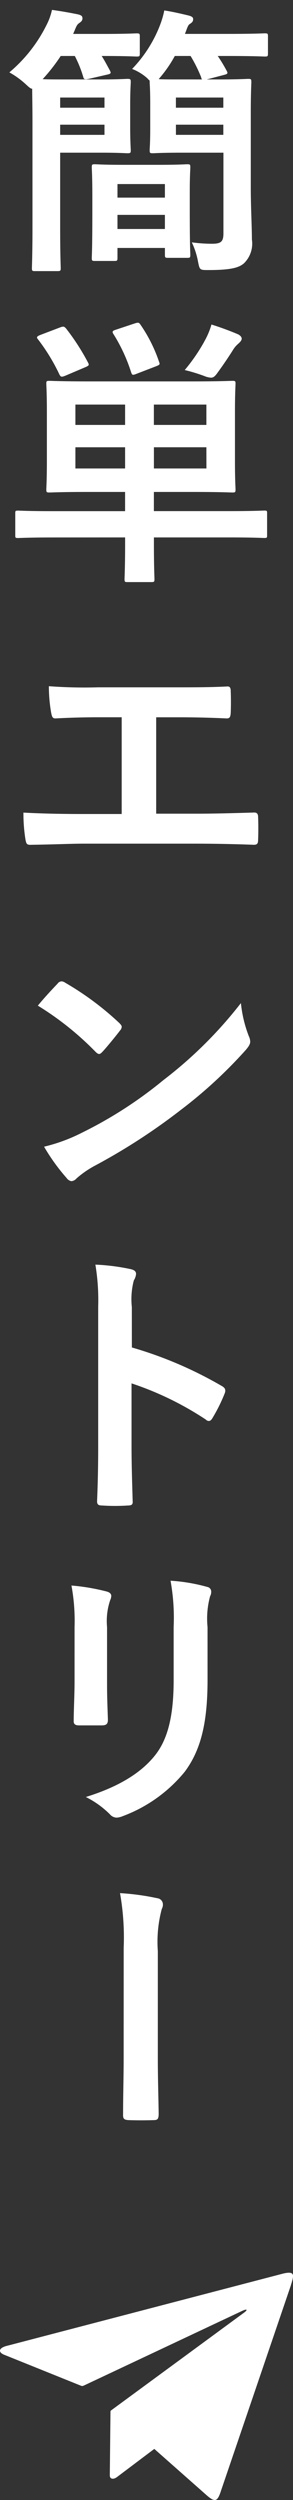
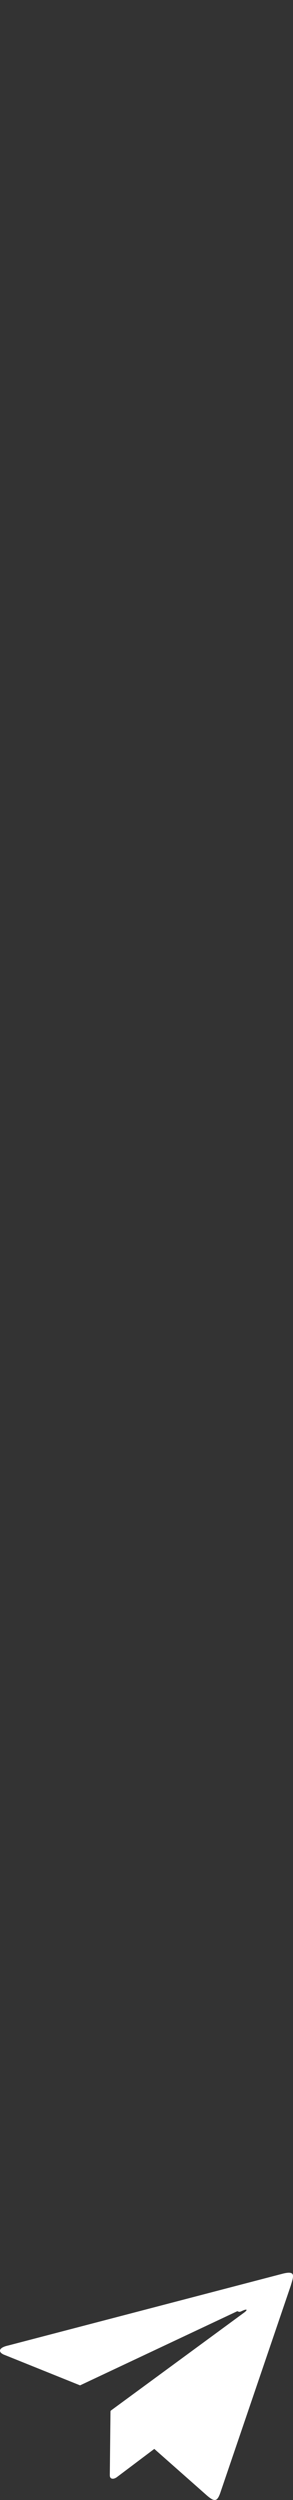
<svg xmlns="http://www.w3.org/2000/svg" data-name="グループ 11498" width="31.333" height="267.02">
  <rect width="100%" height="100%" fill="#333333" stroke="none" />
  <defs>
    <clipPath id="a">
      <path data-name="長方形 6730" fill="none" d="M0 0h31.334v24.277H0z" />
    </clipPath>
    <clipPath id="b">
-       <path data-name="長方形 6780" fill="none" d="M0 0h30.197v232.517H0z" />
-     </clipPath>
+       </clipPath>
  </defs>
  <g data-name="グループ 11444">
    <g data-name="グループ 11443" clip-path="url(#a)" transform="translate(0 242.744)">
-       <path data-name="パス 23128" d="M8.562 12.032L.539 8.8c-.727-.25-.813-.773.339-1.025L30.1.139c1.591-.435 1.3.2.992 1.247l-7.454 21.887c-.4 1.246-.662 1.289-1.685.366L16.5 18.818l-4 3.015c-.358.265-.761.24-.757-.2l.072-6.806a.155.155 0 01.066-.121L26.095 4.268c.4-.289.372-.452-.178-.2L9.1 11.99c-.286.129-.288.147-.539.042" fill="#fff" fill-rule="evenodd" />
+       <path data-name="パス 23128" d="M8.562 12.032L.539 8.8c-.727-.25-.813-.773.339-1.025L30.1.139c1.591-.435 1.3.2.992 1.247l-7.454 21.887c-.4 1.246-.662 1.289-1.685.366L16.5 18.818l-4 3.015c-.358.265-.761.24-.757-.2l.072-6.806a.155.155 0 01.066-.121L26.095 4.268c.4-.289.372-.452-.178-.2c-.286.129-.288.147-.539.042" fill="#fff" fill-rule="evenodd" />
    </g>
  </g>
  <g data-name="グループ 11497">
    <g data-name="グループ 11496" clip-path="url(#b)">
-       <path data-name="パス 23263" d="M3.473 13.192c0-1.842-.03-3.05-.03-3.714-.181 0-.363-.181-.725-.513a9.043 9.043 0 00-1.717-1.234 15.72 15.72 0 003.982-5.074 6.352 6.352 0 00.574-1.6c1.087.151 1.9.3 2.808.483.332.091.453.181.453.423s-.151.362-.362.513c-.181.121-.272.272-.453.725l-.181.423h3.171c2.567 0 3.443-.06 3.624-.06.3 0 .332.03.332.332v1.811c0 .3-.03.332-.332.332-.181 0-1.057-.06-3.624-.06h-.122c.332.513.574 1 .876 1.54.151.3.121.363-.3.453l-1.963.453c-.453.091-.513.06-.6-.272a12.567 12.567 0 00-.883-2.174H6.493A18.873 18.873 0 014.56 8.455c.544.03 1.389.03 2.567.03h3.684c1.872 0 2.627-.06 2.808-.06.332 0 .363.03.363.363 0 .181-.061.875-.061 2.446v2.295c0 1.6.061 2.325.061 2.507 0 .3-.03.332-.363.332-.181 0-.936-.061-2.808-.061H6.433v8c0 2.838.06 4.137.06 4.318 0 .3-.03.332-.362.332H3.745c-.3 0-.332-.03-.332-.332 0-.181.06-1.48.06-4.318zm2.234 44.213c-2.687 0-3.593.06-3.774.06-.3 0-.3-.03-.3-.332v-2.264c0-.3 0-.332.3-.332.181 0 1.087.06 3.774.06h7.67v-2.054H9.513c-2.959 0-4.016.06-4.228.06-.3 0-.332-.03-.332-.332 0-.181.06-1.027.06-2.99v-5.314c0-1.963-.06-2.778-.06-2.99 0-.272.03-.3.332-.3.211 0 1.269.06 4.228.06h11.142c2.96 0 4.016-.06 4.2-.06.3 0 .332.03.332.3 0 .181-.061 1.027-.061 2.99v5.315c0 1.963.061 2.808.061 2.99 0 .3-.03.332-.332.332-.181 0-1.238-.06-4.2-.06h-4.2v2.048h8.032c2.688 0 3.594-.06 3.775-.06.3 0 .3.03.3.332v2.265c0 .3 0 .332-.3.332-.181 0-1.087-.06-3.775-.06h-8.029v.664c0 2.476.06 3.624.06 3.774 0 .3-.03.332-.332.332h-2.567c-.272 0-.3-.03-.3-.332 0-.181.061-1.3.061-3.774v-.664zm10.994 29.503h4.318c2.023 0 4.046-.061 6.1-.121.332-.03.483.121.483.483.03.785.03 1.631 0 2.416 0 .392-.091.544-.453.544a173.638 173.638 0 00-6.1-.121H8.908c-1.238 0-3.2.091-5.556.121-.483.03-.544-.091-.634-.6a17.588 17.588 0 01-.212-2.838c2.174.121 4.47.151 6.4.151h4.107V76.61H10.66a84.91 84.91 0 00-4.681.121c-.363.03-.423-.181-.513-.634a16.733 16.733 0 01-.241-2.805 51.369 51.369 0 005.224.12h8.546c1.842 0 3.5 0 5.284-.091.3-.03.393.151.393.483.03.755.03 1.6 0 2.355-.03.392-.091.574-.423.574-2.023-.091-3.5-.121-5.194-.121h-2.354zM6.433 34.968c.332-.12.423-.12.634.121a24.367 24.367 0 012.355 3.654c.121.242.091.3-.242.453l-2.2.936c-.393.151-.483.151-.634-.151a20.381 20.381 0 00-2.265-3.714c-.211-.241-.151-.332.211-.483zm-.272 70.088a.566.566 0 01.423-.242.807.807 0 01.393.151 31.473 31.473 0 015.767 4.288c.181.181.272.3.272.423a.649.649 0 01-.181.392c-.453.6-1.45 1.812-1.872 2.265-.151.151-.242.241-.362.241s-.242-.091-.393-.241a31.945 31.945 0 00-6.16-4.922c.663-.819 1.539-1.751 2.113-2.355zm2.627 15.914a44.759 44.759 0 008.7-5.617 45.351 45.351 0 008.274-8.214 13.491 13.491 0 00.845 3.533 1.473 1.473 0 01.151.574c0 .272-.151.513-.483.906a49.348 49.348 0 01-6.945 6.4 64.931 64.931 0 01-9.12 5.919 10.418 10.418 0 00-2.023 1.389.835.835 0 01-.544.3.783.783 0 01-.513-.332 20.915 20.915 0 01-2.416-3.352 18.2 18.2 0 004.074-1.506zM6.433 10.418v1.087h4.741v-1.087zm4.741 2.9H6.433v1.087h4.741zm-3.2 160.438a20.669 20.669 0 00-.332-4.409 22.333 22.333 0 013.745.634c.363.091.513.272.513.483a1.267 1.267 0 01-.12.453 6.948 6.948 0 00-.332 2.869v6.1c0 1.57.06 2.748.091 3.8 0 .453-.181.6-.664.6H8.456c-.423 0-.6-.151-.574-.513 0-1.057.091-2.808.091-4.107zm5.404-128.369v-2.175H8.063v2.174zm0 4.65v-2.265H8.063v2.265zm8.817 129.365c0 4.469-.664 7.459-2.446 9.844a15.579 15.579 0 01-6.644 4.741 1.91 1.91 0 01-.634.151.979.979 0 01-.725-.362 9.813 9.813 0 00-2.567-1.842c3.231-1 5.768-2.416 7.368-4.409 1.389-1.721 2.023-4.227 2.023-8.063v-5.707a22.18 22.18 0 00-.332-4.922 18.922 18.922 0 013.926.664.508.508 0 01.423.514.956.956 0 01-.121.483 9.1 9.1 0 00-.272 3.291zM10.147 27.872c-.3 0-.332-.03-.332-.332 0-.211.06-.906.06-4.711v-1.993c0-1.993-.06-2.778-.06-2.96 0-.3.03-.332.332-.332.211 0 .876.061 3.08.061h3.714c2.2 0 2.9-.061 3.08-.061.3 0 .332.03.332.332 0 .181-.06.966-.06 2.507v2.235c0 3.684.06 4.409.06 4.59 0 .3-.03.332-.332.332h-2.053c-.3 0-.332-.03-.332-.332v-.725h-5.074v1.057c0 .3-.03.332-.332.332zm3.954 116.048a42.6 42.6 0 019.6 4.107c.332.181.483.393.332.785a17.757 17.757 0 01-1.3 2.627c-.121.211-.242.332-.393.332a.461.461 0 01-.332-.151 33.439 33.439 0 00-7.942-3.865v6.673c0 1.963.06 3.744.121 5.919.03.362-.121.453-.544.453a20 20 0 01-2.688 0c-.423 0-.574-.091-.574-.453.091-2.235.12-4.016.12-5.949v-14.857a23.044 23.044 0 00-.3-4.469 22.316 22.316 0 013.775.483c.423.091.574.272.574.514a1.59 1.59 0 01-.241.694 7.863 7.863 0 00-.211 2.838zm.3-109.374c.392-.12.453-.12.634.151a15.935 15.935 0 011.966 3.925c.12.3.091.332-.272.483l-2.114.815c-.453.181-.483.151-.6-.181a17.8 17.8 0 00-1.875-4.047c-.181-.272-.121-.363.272-.483zm-1.839-13.438h5.073v-1.449h-5.073zm5.073 3.352v-1.51h-5.073v1.51zm-4.408 183.569a27.177 27.177 0 00-.392-5.828 26.262 26.262 0 013.986.544.671.671 0 01.6.664.956.956 0 01-.121.483 13.574 13.574 0 00-.423 4.5v11.5c0 1.933.06 3.9.091 5.858 0 .574-.121.695-.513.695-.876.03-1.842.03-2.718 0-.483-.03-.6-.151-.574-.664 0-1.963.06-3.926.06-5.858zM16.001 8.606a1.813 1.813 0 01-.242-.241 5.274 5.274 0 00-1.631-1 13.972 13.972 0 002.96-4.62 9.571 9.571 0 00.483-1.63c.966.151 1.842.362 2.6.543.332.091.483.181.483.393 0 .241-.121.362-.362.513-.181.121-.242.332-.423.815l-.091.242h4.529c2.869 0 3.865-.06 4.016-.06.3 0 .332.03.332.332v1.814c0 .3-.03.332-.332.332-.151 0-1.147-.06-4.016-.06h-1.024a16.09 16.09 0 01.966 1.6c.151.272.06.332-.3.423l-1.842.483h1.268c2.235 0 2.99-.06 3.171-.06.3 0 .332.03.332.363 0 .181-.06 1.147-.06 3.231v8.063c0 1.963.12 4.137.12 5.5a2.94 2.94 0 01-.845 2.537c-.544.483-1.449.725-3.8.725-.936 0-.936 0-1.117-.906a8.2 8.2 0 00-.664-2.054 15.731 15.731 0 002.174.151c.966 0 1.208-.242 1.208-1.117v-8.611h-4.416c-2.2 0-2.959.061-3.14.061-.3 0-.332-.03-.332-.332 0-.211.06-.755.06-2.3v-2.714c0-1.48-.06-2.054-.06-2.235zm.453 34.606v2.174h5.617v-2.174zm5.617 4.56h-5.613v2.265h5.617zm-.453-39.287c-.06-.03-.091-.151-.121-.272a15.373 15.373 0 00-1.117-2.235h-1.687a13.381 13.381 0 01-1.6 2.325l-.121.151c.483.03 1.268.03 2.506.03zm-2.808 1.933v1.087h5.073v-1.087zm5.073 3.986v-1.087h-5.07v1.087zm-2.054 22.1a8.047 8.047 0 00.785-1.842c.966.3 2.023.695 2.869 1.057.211.121.363.272.363.453 0 .211-.211.392-.332.513a2.713 2.713 0 00-.6.695 43.143 43.143 0 01-1.751 2.567c-.211.272-.363.392-.6.392a2.252 2.252 0 01-.725-.181 18.268 18.268 0 00-2.083-.634 19.283 19.283 0 002.078-3.015z" fill="#fff" />
-     </g>
+       </g>
  </g>
</svg>